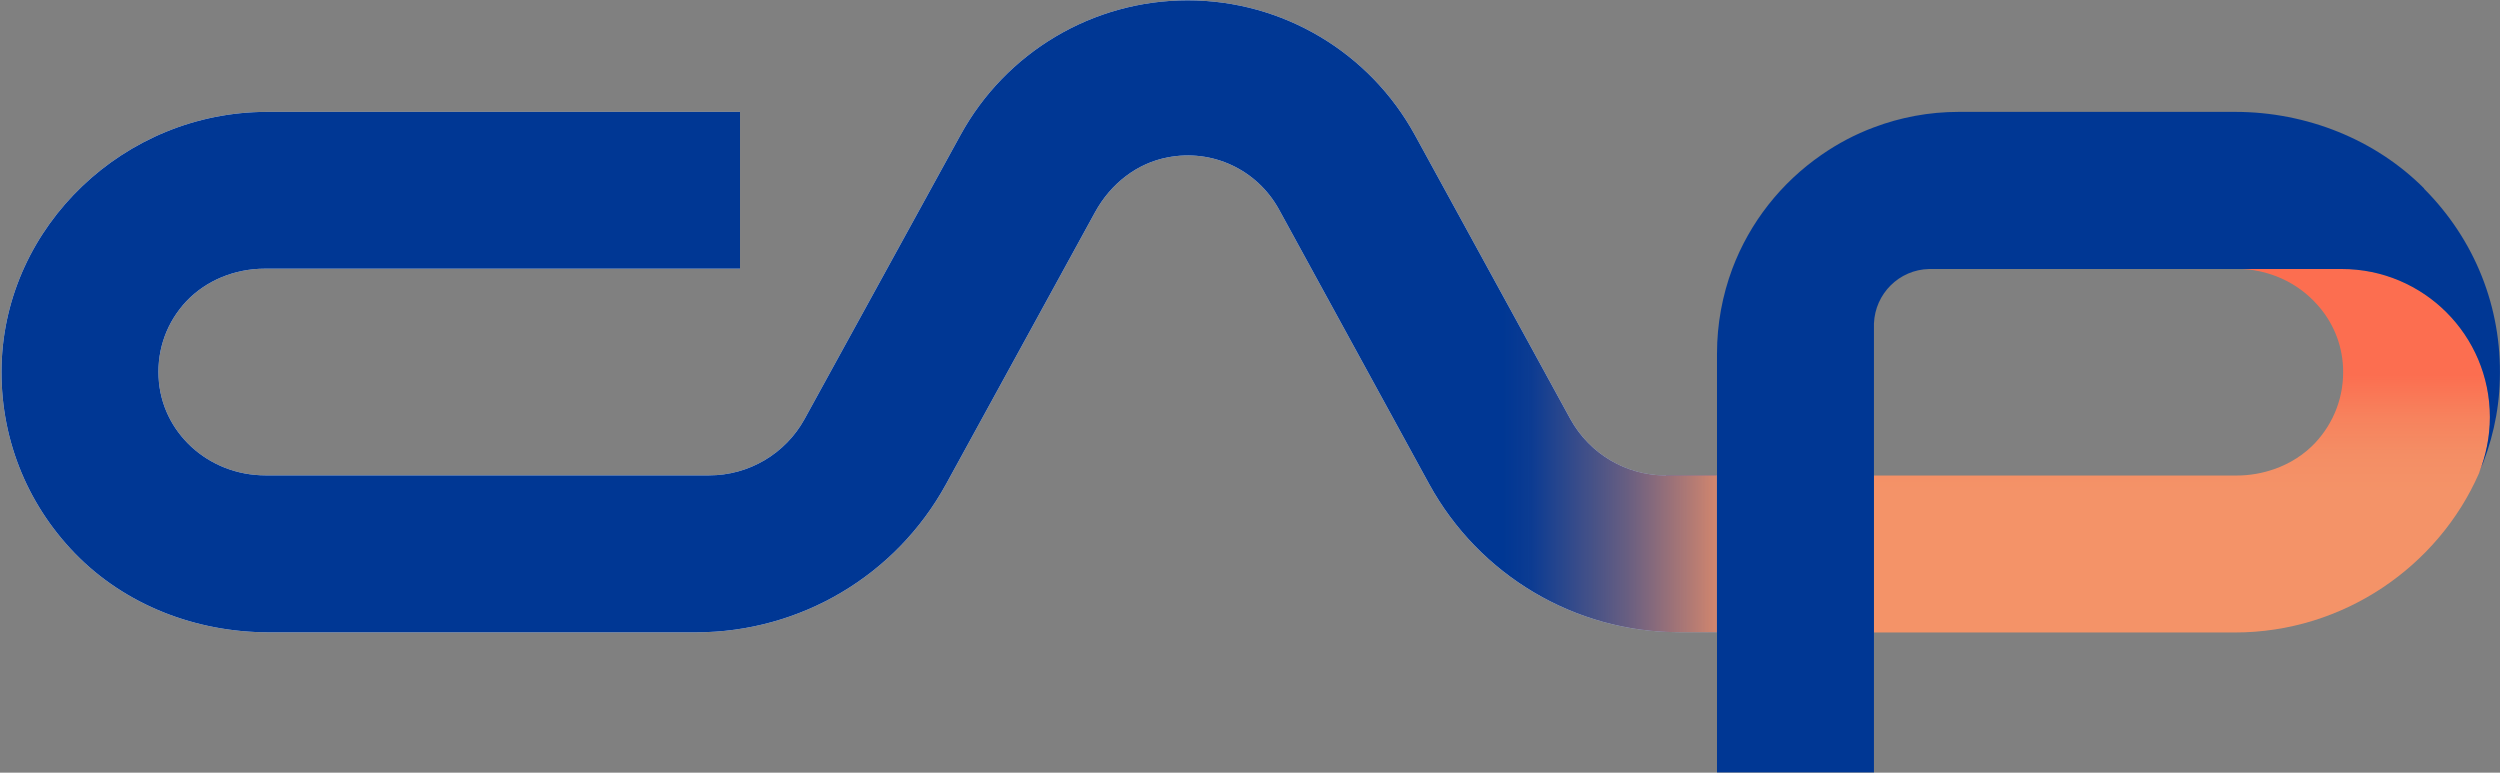
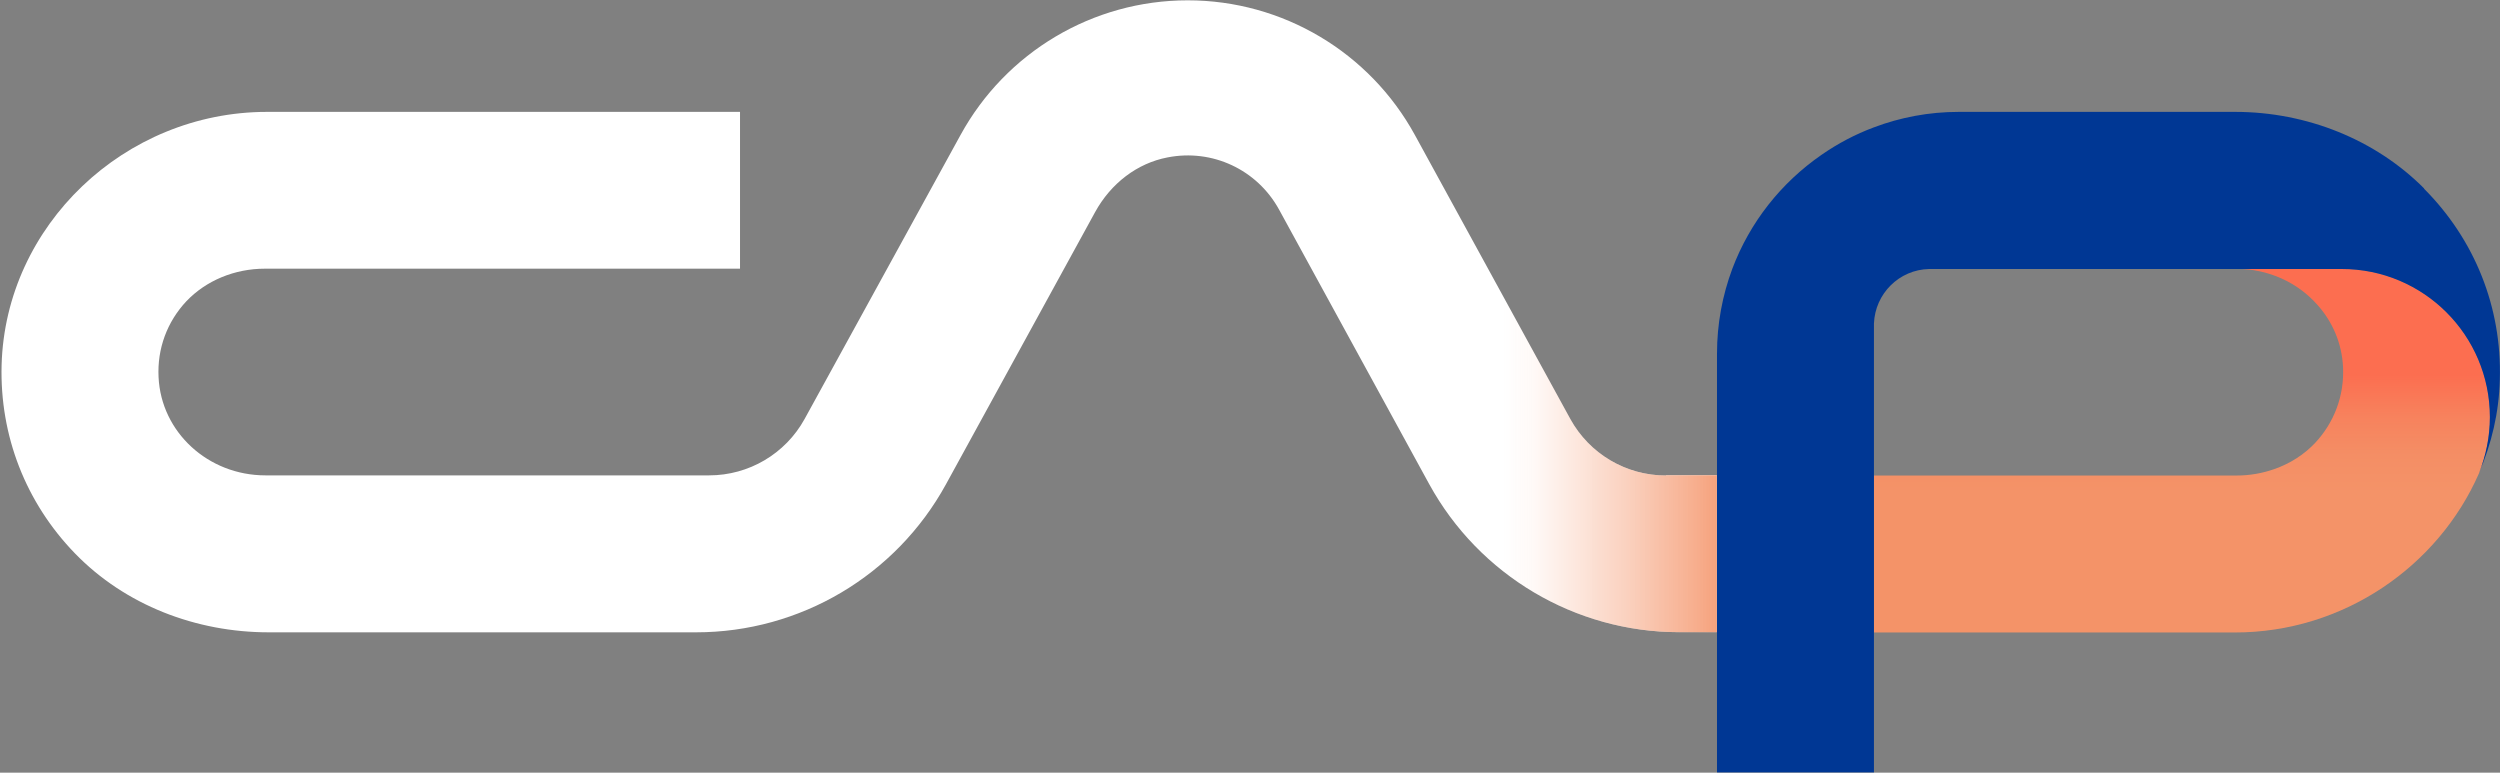
<svg xmlns="http://www.w3.org/2000/svg" version="1.2" viewBox="0 0 1553 480" width="1553" height="480">
  <rect x="0" y="0" width="1553" height="480" fill="#808080" stroke="none" />
  <title>CAP</title>
  <defs>
    <linearGradient id="g1" x2="1" gradientUnits="userSpaceOnUse" gradientTransform="matrix(0,238.668,-404.33,0,1355.43,184.914)">
      <stop offset=".2" stop-color="#fc6e50" />
      <stop offset=".31" stop-color="#f7825d" />
      <stop offset=".41" stop-color="#f48e65" />
      <stop offset=".51" stop-color="#f49368" />
    </linearGradient>
    <linearGradient id="g2" x2="1" gradientUnits="userSpaceOnUse" gradientTransform="matrix(NaN,NaN,NaN,NaN,NaN,NaN)">
      <stop offset=".2" stop-color="#fc6e50" />
      <stop offset=".31" stop-color="#f7825d" />
      <stop offset=".41" stop-color="#f48e65" />
      <stop offset=".51" stop-color="#f49368" />
    </linearGradient>
    <clipPath clipPathUnits="userSpaceOnUse" id="cp1">
      <path d="m1034.86 295.4c-24.75 0-47.49-13.5-59.36-35.15l-96.46-176.2c-28.24-51.68-82.33-83.8-141.23-83.8-58.9 0-112.98 32.12-141.23 83.72l-96.77 176.28c-11.87 21.65-34.61 35.07-59.28 35.07h-275.64c-35.62 0-64.79-26.84-66.42-61.06-0.86-17.61 5.35-34.37 17.38-47.17 12.1-12.81 29.87-20.18 48.73-20.18h295.11v-97.45h-294.02c-88.39 0.15-162.26 70.61-164.67 157.2-1.24 43.99 14.98 85.5 45.47 117 31.35 32.36 75.43 49.12 120.44 49.12h265.47c64.64 0 124.08-35.23 155.2-91.87l92.65-168.99c9.86-18.08 26.23-30.49 45.01-34.14 27.86-5.43 55.64 7.6 69.22 32.35l93.35 170.55c31.04 56.72 90.56 92.02 155.2 92.02h23.52v-97.45h-31.74z" />
    </clipPath>
    <linearGradient id="g3" x2="1" gradientUnits="userSpaceOnUse" gradientTransform="matrix(600.934,0,0,636.23,555.607,182.12)">
      <stop offset=".63" stop-color="#f49368" stop-opacity="0" />
      <stop offset=".66" stop-color="#f49368" stop-opacity=".05" />
      <stop offset=".7" stop-color="#f49368" stop-opacity=".2" />
      <stop offset=".76" stop-color="#f49368" stop-opacity=".43" />
      <stop offset=".83" stop-color="#f49368" stop-opacity=".75" />
      <stop offset=".88" stop-color="#f49368" stop-opacity="1" />
    </linearGradient>
  </defs>
  <style>
		.s0 { fill: url(#g1) } 
		.s1 { fill: url(#g2) } 
		.s2 { fill: #ffffff } 
		.s3 { fill: #003794 } 
		.s4 { fill: url(#g3) } 
	</style>
  <path class="s0" d="m1546.8 259c0-50.8-41.2-92-92-92h-0.2-65.5-190.6 190.6c20.2 0 38.3 8.6 50.4 22.3 9.4 10.4 15.3 23.9 16 38.8 0.8 17.6-5.4 34.3-17.4 47.1-6.9 7.3-15.6 12.8-25.3 16.2-7.4 2.6-15.3 4-23.5 4h-225.2v97.5h224.2c67.5 0 126.4-41.1 151.7-99 4.4-10.8 6.8-22.5 6.8-34.9z" />
  <path class="s1" d="" />
  <path class="s2" d="m1034.9 295.4c-24.8 0-47.5-13.5-59.4-35.1l-96.5-176.3c-28.2-51.6-82.3-83.8-141.2-83.8-58.9 0-113 32.2-141.2 83.8l-96.8 176.3c-11.9 21.6-34.6 35-59.3 35h-275.6c-35.6 0-64.8-26.8-66.4-61-0.9-17.7 5.3-34.4 17.3-47.2 12.2-12.8 29.9-20.2 48.8-20.2h295.1v-97.4h-294c-88.4 0.1-162.3 70.6-164.7 157.2-1.2 44 15 85.5 45.5 117 31.3 32.3 75.4 49.1 120.4 49.1h265.5c64.6 0 124.1-35.2 155.2-91.9l92.6-169c9.9-18.1 26.3-30.5 45-34.1 27.9-5.5 55.7 7.6 69.3 32.3l93.3 170.6c31.1 56.7 90.6 92 155.2 92h23.5v-97.5h-31.7z" />
-   <path class="s3" d="m1034.9 295.4c-24.8 0-47.5-13.5-59.4-35.1l-96.5-176.3c-28.2-51.6-82.3-83.8-141.2-83.8-58.9 0-113 32.2-141.2 83.8l-96.8 176.3c-11.9 21.6-34.6 35-59.3 35h-275.6c-35.6 0-64.8-26.8-66.4-61-0.9-17.7 5.3-34.4 17.3-47.2 12.2-12.8 29.9-20.2 48.8-20.2h295.1v-97.4h-294c-88.4 0.1-162.3 70.6-164.7 157.2-1.2 44 15 85.5 45.5 117 31.3 32.3 75.4 49.1 120.4 49.1h265.5c64.6 0 124.1-35.2 155.2-91.9l92.6-169c9.9-18.1 26.3-30.5 45-34.1 27.9-5.5 55.7 7.6 69.3 32.3l93.3 170.6c31.1 56.7 90.6 92 155.2 92h23.5v-97.5h-31.7z" />
  <g id="Clip-Path" clip-path="url(#cp1)">
    <g>
      <path fill-rule="evenodd" class="s4" d="m1066.7-136v636.3h-601v-636.3z" />
    </g>
  </g>
  <path class="s3" d="m1505.9 117.1c-30.1-30.3-72.9-47.6-117.4-47.6h-171.7c-18.5 0-36.3 3.4-52.7 9.6-11.6 4.3-22.5 10.1-32.6 17.1-25 17.3-44.5 41.8-55.4 70.8-6.1 16.4-9.5 34.1-9.5 52.7v260.1h97.5v-278.8c0.7-18.6 15.7-33.5 34.3-33.9h145.1 111 0.2c50.8 0 92 41.2 92 92 0 12.3-2.5 24.1-6.8 34.8 7.8-18 12.5-37.6 13-58.1 1.3-44.8-15.5-86.9-47.1-118.6z" />
</svg>